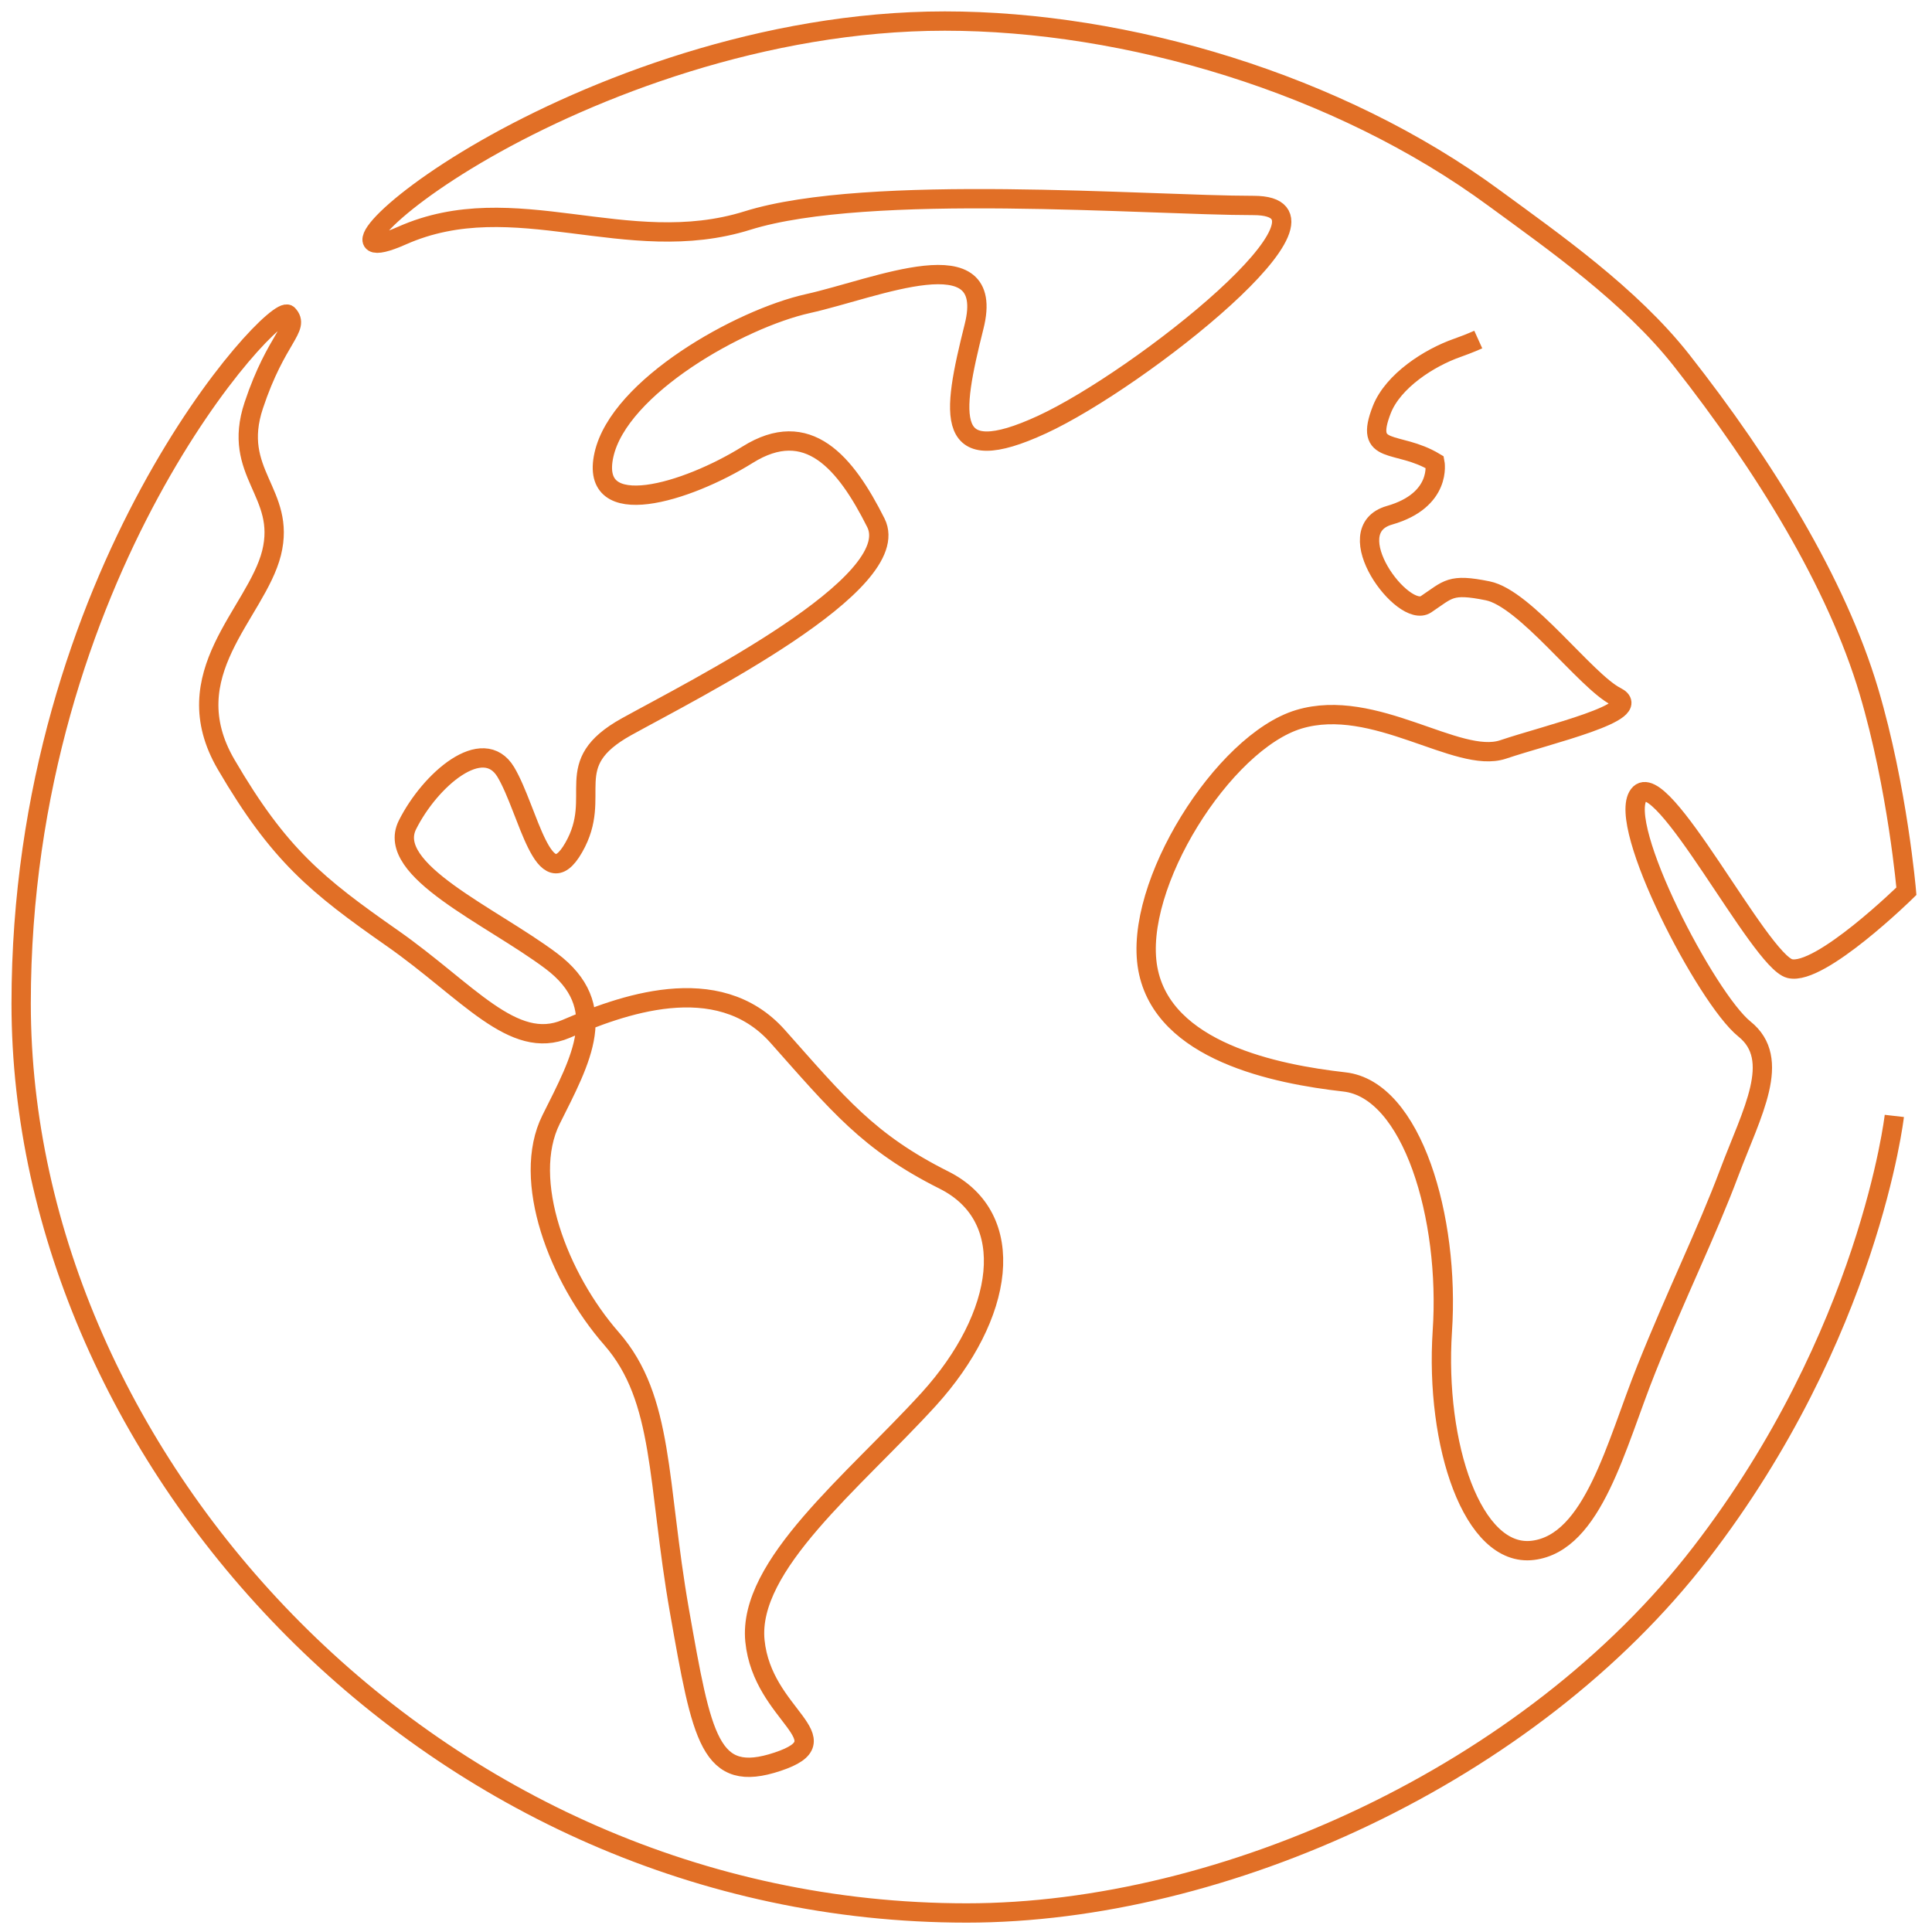
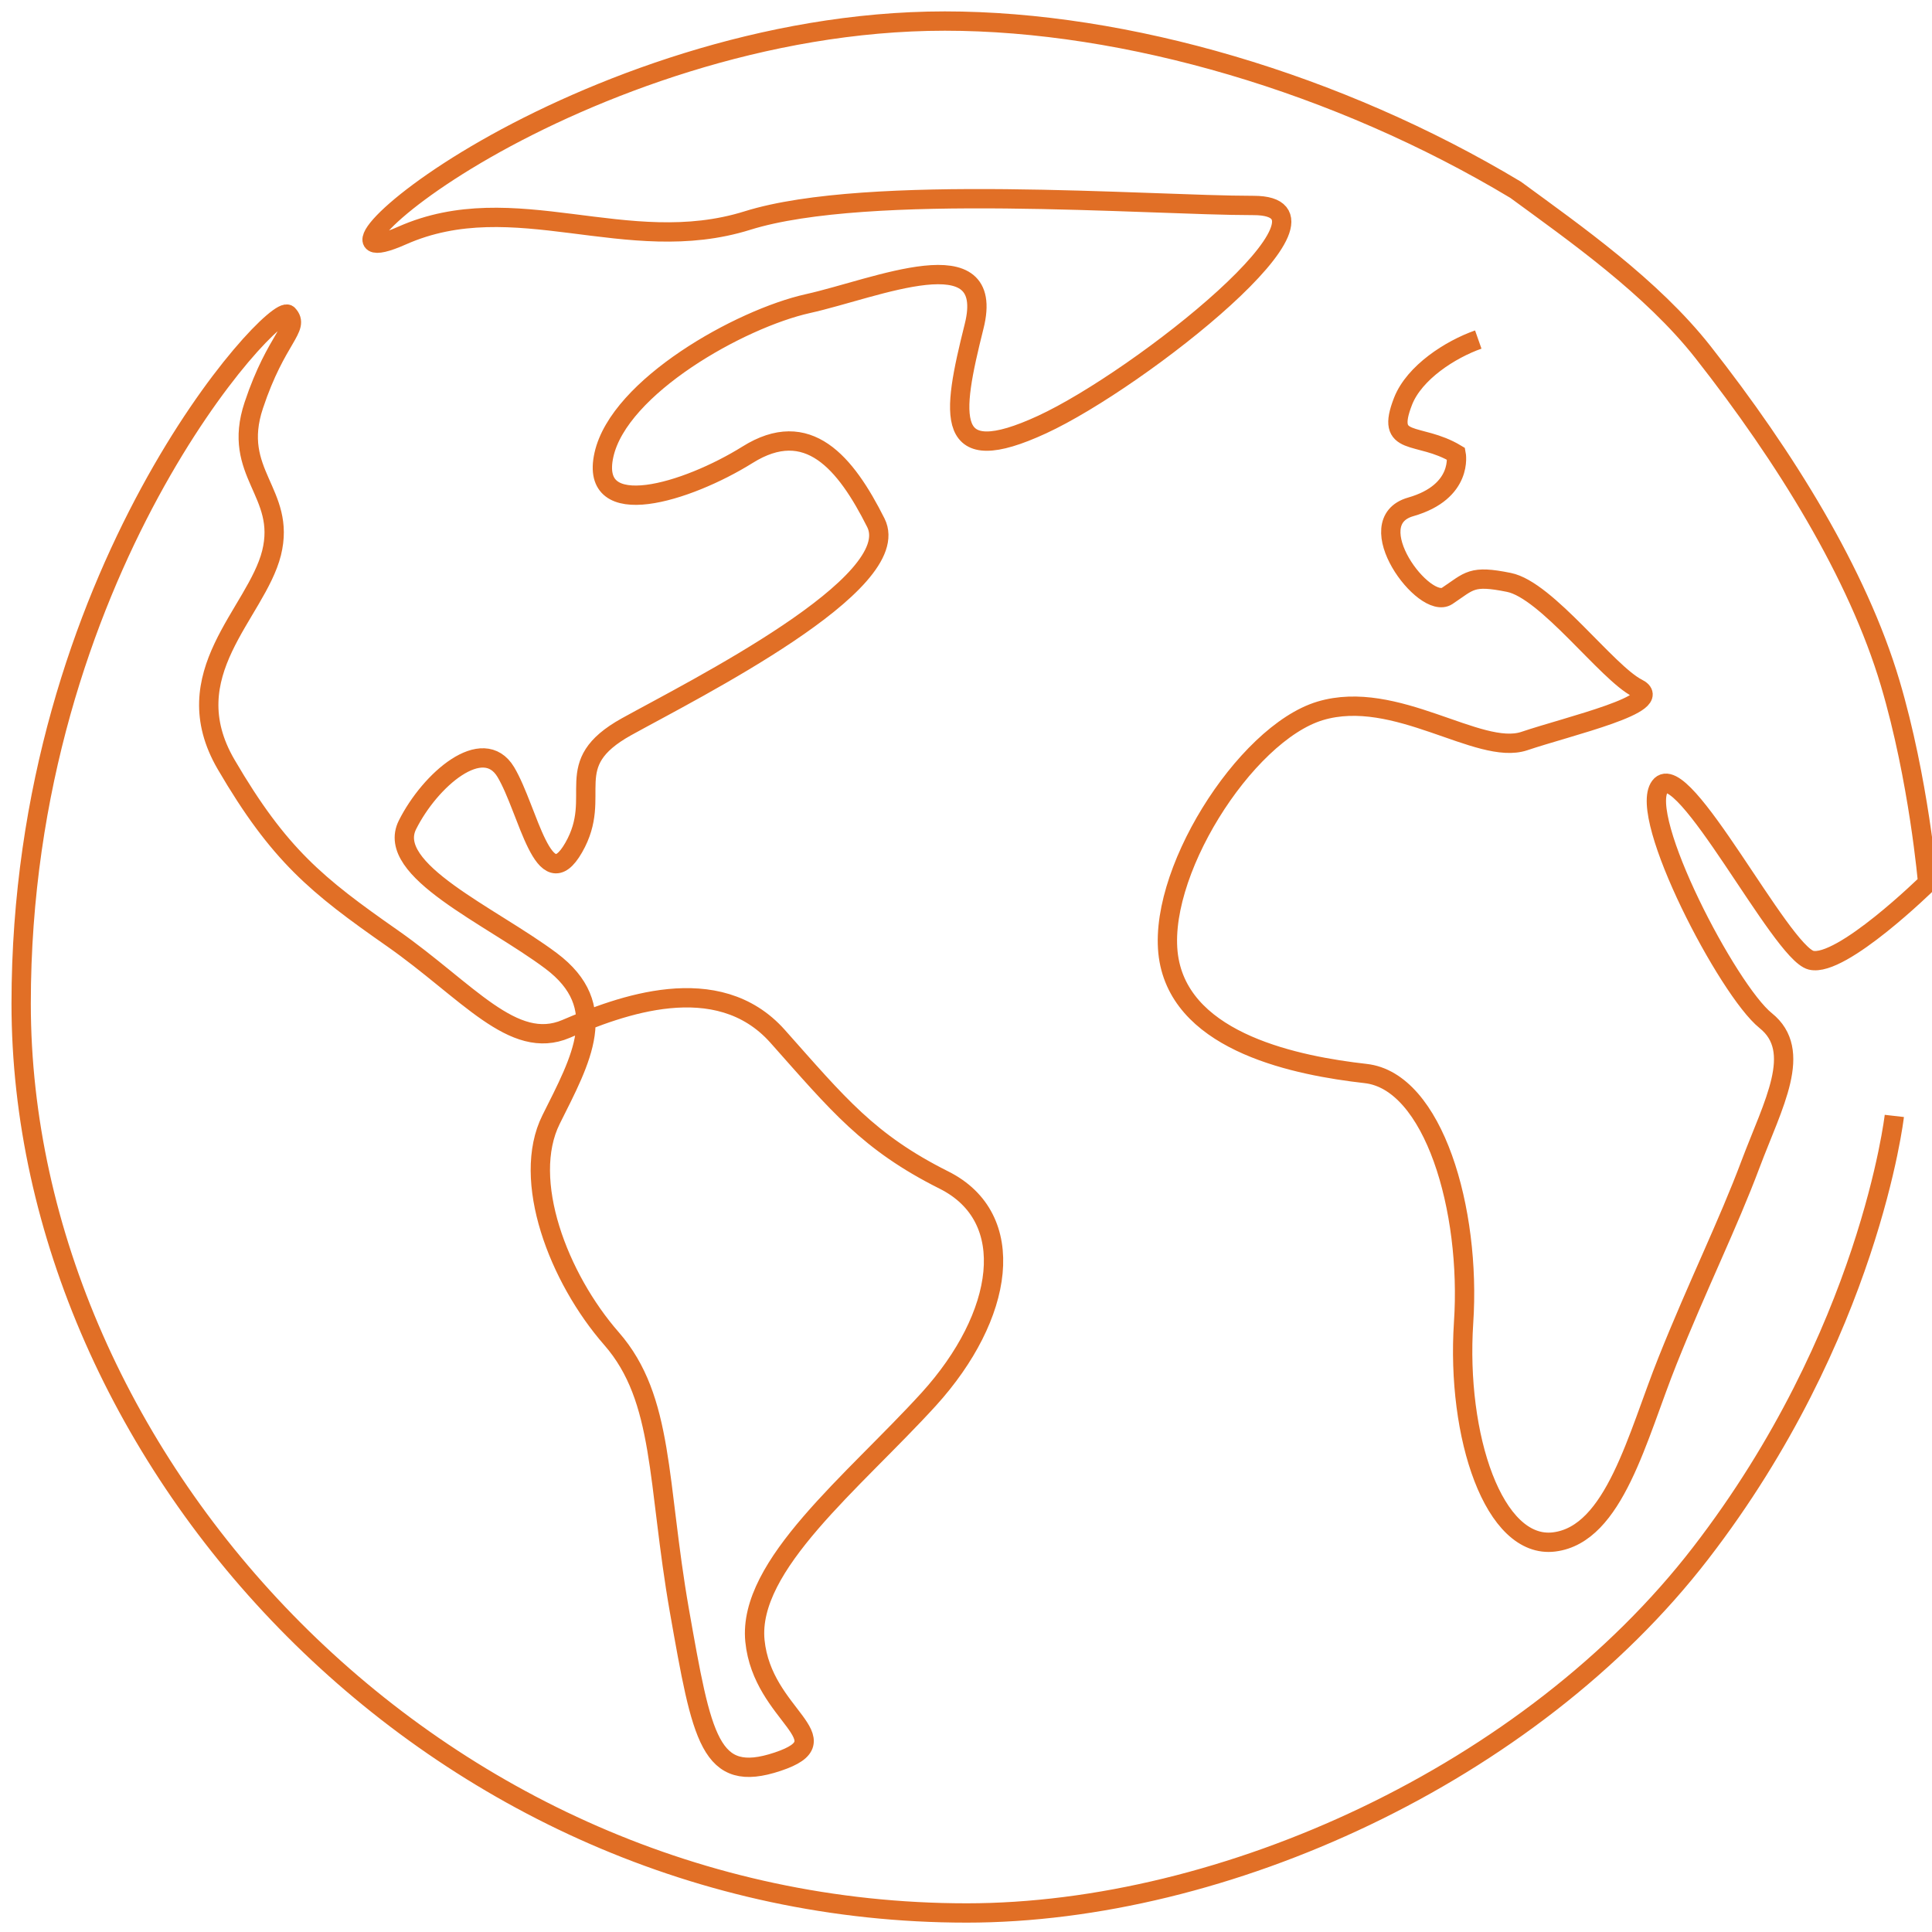
<svg xmlns="http://www.w3.org/2000/svg" id="Layer_1" data-name="Layer 1" version="1.1" viewBox="0 0 200 200">
  <defs>
    <style>
      .cls-1 {
        fill: none;
        stroke: #e16f26;
        stroke-miterlimit: 10;
        stroke-width: 2px;
      }
    </style>
  </defs>
-   <path class="cls-1" d="M153.03,35.15s-.95.43-2.2.87c-2.9,1.02-6.61,3.41-7.78,6.37-1.91,4.87,1.57,3.11,5.49,5.47,0,0,.77,3.91-4.7,5.48-5.48,1.56,1.41,10.78,3.77,9.22,2.34-1.56,2.49-2.19,6.39-1.4,3.92.78,10.18,9.38,13.3,10.95,3.14,1.57-7.04,3.9-11.72,5.48-4.7,1.55-13.3-5.48-21.12-3.13-7.81,2.35-17.2,17.21-15.64,25.81,1.56,8.6,13.29,10.93,20.34,11.73,7.03.77,10.94,14.07,10.15,25.8-.77,11.74,3.13,23.47,9.38,22.69,6.26-.78,8.6-10.95,11.74-18.77,3.13-7.83,6.24-14.08,8.59-20.35,2.35-6.24,5.48-11.71,1.56-14.85-3.91-3.14-13.29-21.12-10.94-24.24,2.33-3.14,12.51,17.21,15.64,17.99,3.13.77,12.07-8.01,12.07-8.01,0,0-.91-10.68-3.88-20.68-3.36-11.29-10.83-23.38-19.38-34.26-5.32-6.76-13.28-12.32-19.39-16.8C138.52,8.61,116.58,2.18,97.81,2.18s-36.6,6.99-47.54,13.25c-10.95,6.26-15.19,11.86-8.66,8.96,11.64-5.17,23.25,2.36,35.77-1.56,12.51-3.91,41.45-1.56,52.39-1.56s-11.74,17.99-21.89,22.68c-10.18,4.7-9.39-.78-7.04-10.17,2.35-9.38-10.17-3.91-17.21-2.35-7.04,1.57-19.54,8.6-21.11,15.65-1.57,7.04,8.6,3.9,14.86,0,6.24-3.91,10.15.79,13.29,7.04,3.13,6.26-18.76,17.21-25.81,21.11-7.04,3.91-2.34,7.05-5.47,12.51-3.13,5.47-4.69-3.9-7.03-7.82-2.36-3.92-7.83.78-10.18,5.47-2.35,4.69,8.61,9.39,14.87,14.08,6.25,4.69,3.12,10.17,0,16.42-3.13,6.26.77,16.42,6.25,22.68,5.48,6.27,4.7,14.86,7.03,28.16,2.35,13.3,3.13,17.99,10.17,15.64,7.03-2.34-1.57-4.69-2.35-12.51-.77-7.83,10.17-16.43,18-25.02,7.81-8.61,9.39-18.78,1.55-22.69-7.81-3.92-10.93-7.82-17.2-14.87-6.25-7.02-16.42-3.12-21.9-.77-5.47,2.34-10.17-3.91-17.99-9.39-7.81-5.46-11.72-8.6-17.2-17.98-5.47-9.38,3.12-15.63,4.7-21.89,1.56-6.27-4.19-8.25-1.84-15.29,2.34-7.04,4.85-8.01,3.54-9.4-1.32-1.39-27.62,26.73-27.62,71.33,0,47.31,42.66,94.14,97.88,94.14,26.6,0,58.32-14.34,75.99-37.26,17.45-22.62,20.04-45.25,20.04-45.25" />
+   <path class="cls-1" d="M153.03,35.15c-2.9,1.02-6.61,3.41-7.78,6.37-1.91,4.87,1.57,3.11,5.49,5.47,0,0,.77,3.91-4.7,5.48-5.48,1.56,1.41,10.78,3.77,9.22,2.34-1.56,2.49-2.19,6.39-1.4,3.92.78,10.18,9.38,13.3,10.95,3.14,1.57-7.04,3.9-11.72,5.48-4.7,1.55-13.3-5.48-21.12-3.13-7.81,2.35-17.2,17.21-15.64,25.81,1.56,8.6,13.29,10.93,20.34,11.73,7.03.77,10.94,14.07,10.15,25.8-.77,11.74,3.13,23.47,9.38,22.69,6.26-.78,8.6-10.95,11.74-18.77,3.13-7.83,6.24-14.08,8.59-20.35,2.35-6.24,5.48-11.71,1.56-14.85-3.91-3.14-13.29-21.12-10.94-24.24,2.33-3.14,12.51,17.21,15.64,17.99,3.13.77,12.07-8.01,12.07-8.01,0,0-.91-10.68-3.88-20.68-3.36-11.29-10.83-23.38-19.38-34.26-5.32-6.76-13.28-12.32-19.39-16.8C138.52,8.61,116.58,2.18,97.81,2.18s-36.6,6.99-47.54,13.25c-10.95,6.26-15.19,11.86-8.66,8.96,11.64-5.17,23.25,2.36,35.77-1.56,12.51-3.91,41.45-1.56,52.39-1.56s-11.74,17.99-21.89,22.68c-10.18,4.7-9.39-.78-7.04-10.17,2.35-9.38-10.17-3.91-17.21-2.35-7.04,1.57-19.54,8.6-21.11,15.65-1.57,7.04,8.6,3.9,14.86,0,6.24-3.91,10.15.79,13.29,7.04,3.13,6.26-18.76,17.21-25.81,21.11-7.04,3.91-2.34,7.05-5.47,12.51-3.13,5.47-4.69-3.9-7.03-7.82-2.36-3.92-7.83.78-10.18,5.47-2.35,4.69,8.61,9.39,14.87,14.08,6.25,4.69,3.12,10.17,0,16.42-3.13,6.26.77,16.42,6.25,22.68,5.48,6.27,4.7,14.86,7.03,28.16,2.35,13.3,3.13,17.99,10.17,15.64,7.03-2.34-1.57-4.69-2.35-12.51-.77-7.83,10.17-16.43,18-25.02,7.81-8.61,9.39-18.78,1.55-22.69-7.81-3.92-10.93-7.82-17.2-14.87-6.25-7.02-16.42-3.12-21.9-.77-5.47,2.34-10.17-3.91-17.99-9.39-7.81-5.46-11.72-8.6-17.2-17.98-5.47-9.38,3.12-15.63,4.7-21.89,1.56-6.27-4.19-8.25-1.84-15.29,2.34-7.04,4.85-8.01,3.54-9.4-1.32-1.39-27.62,26.73-27.62,71.33,0,47.31,42.66,94.14,97.88,94.14,26.6,0,58.32-14.34,75.99-37.26,17.45-22.62,20.04-45.25,20.04-45.25" />
</svg>